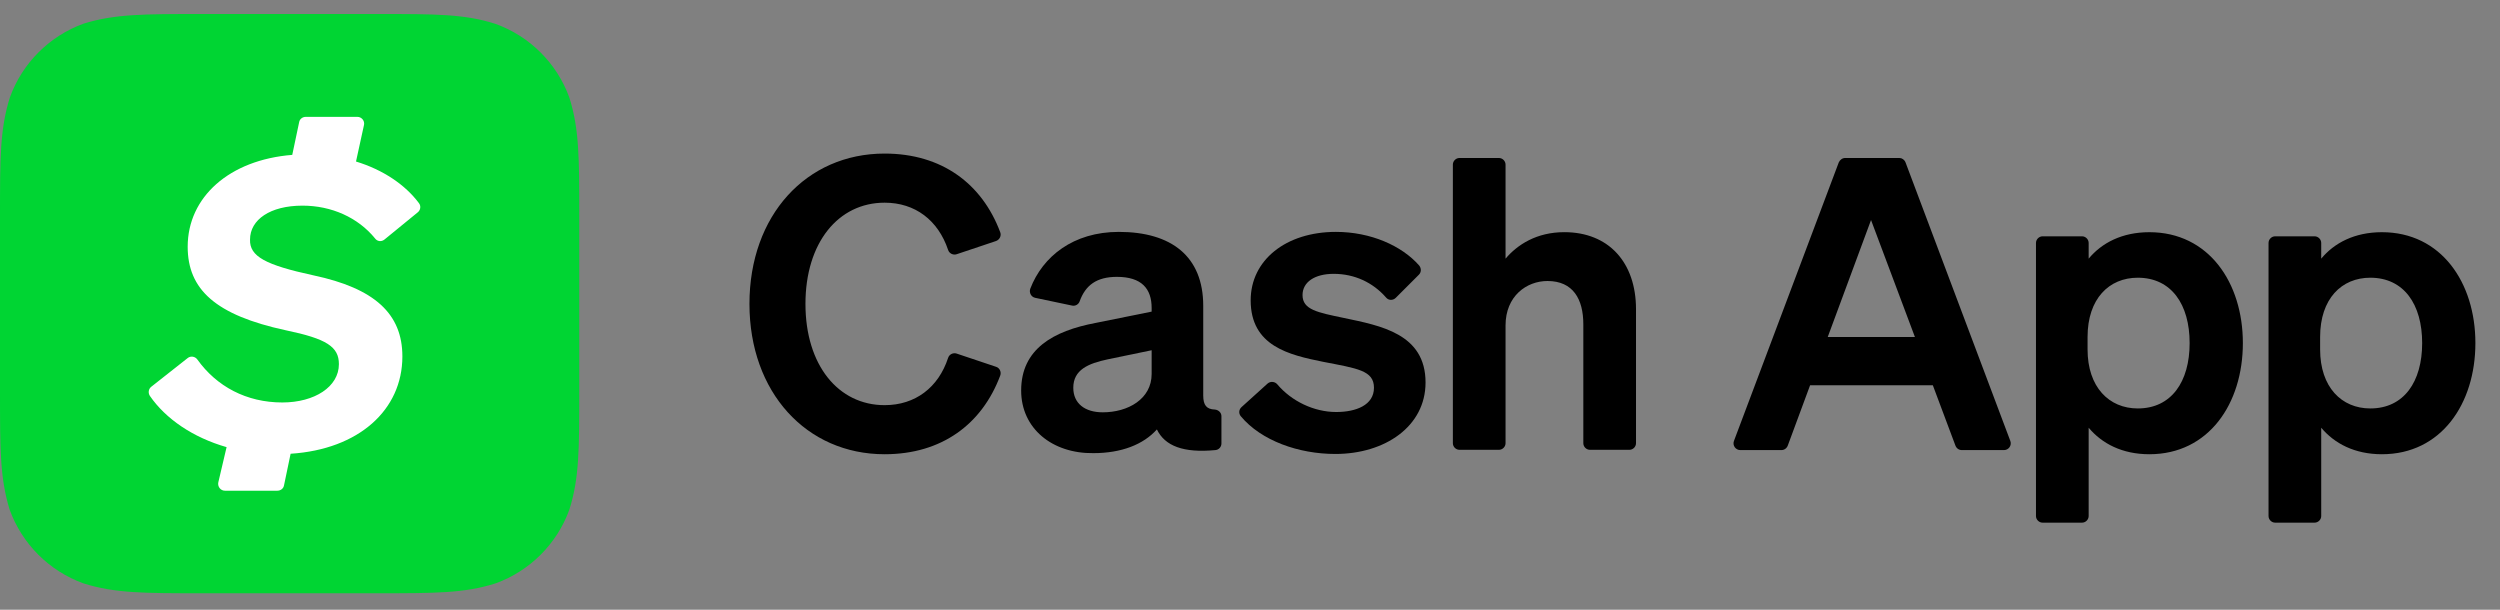
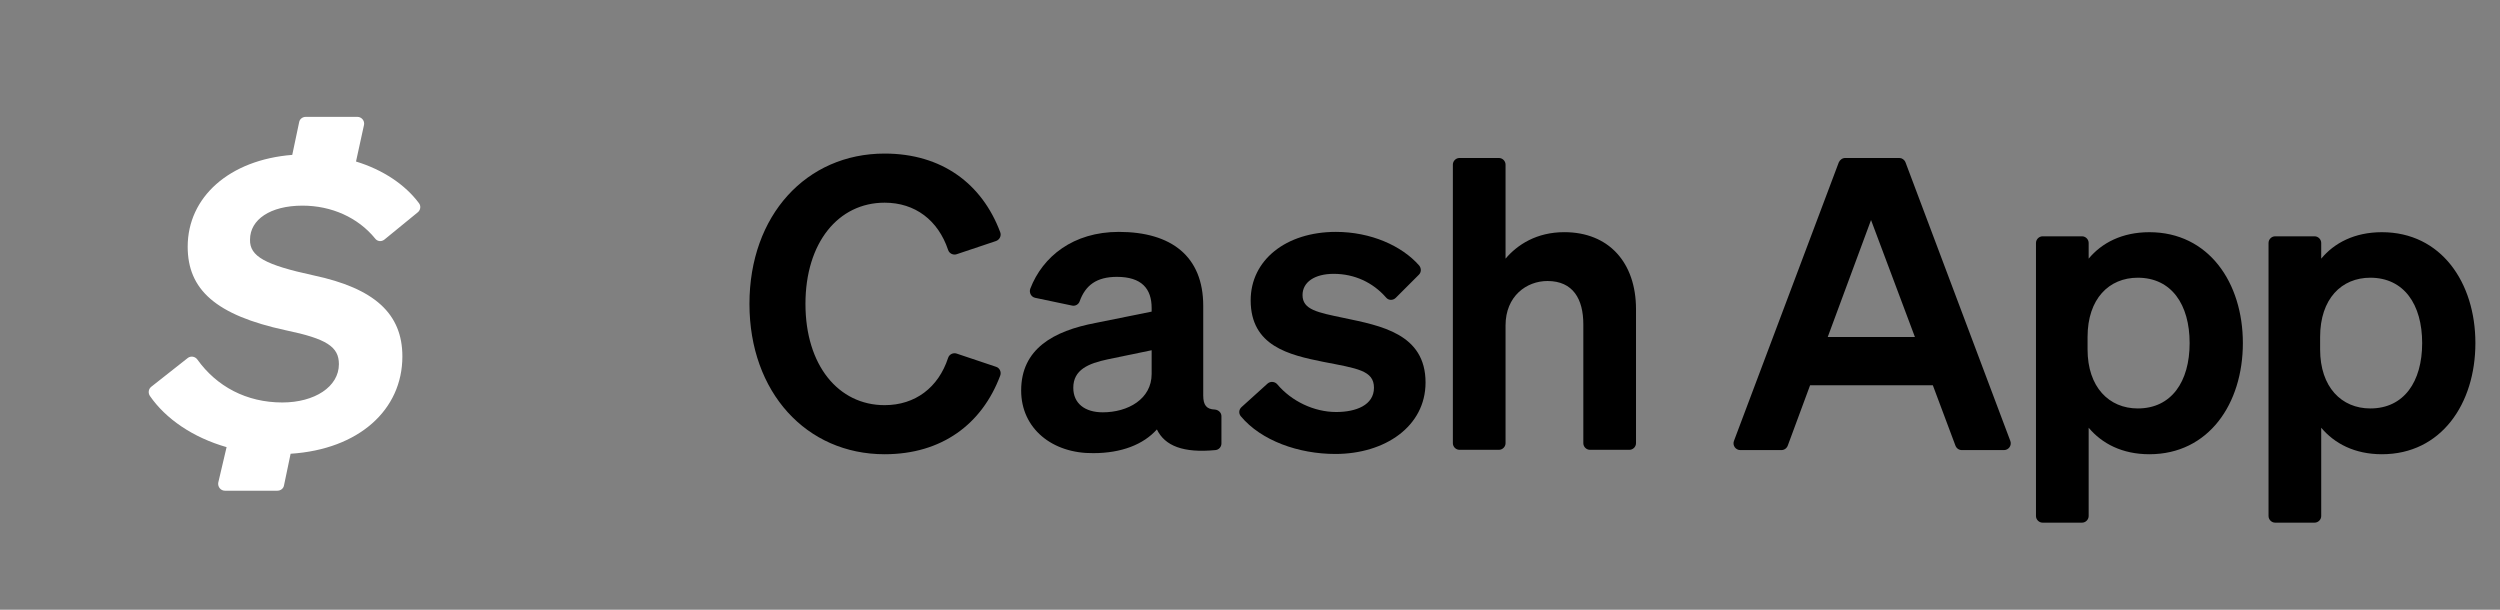
<svg xmlns="http://www.w3.org/2000/svg" width="82" height="20" viewBox="0 0 82 20" fill="none">
  <rect x="0" y="0" width="82" height="20" fill="#808080" stroke="none" />
  <path d="M29.016 13.289C30.02 13.289 30.78 12.71 31.097 11.741C31.133 11.624 31.26 11.56 31.377 11.597L32.671 12.031C32.789 12.067 32.852 12.203 32.807 12.32C32.21 13.913 30.889 14.899 29.016 14.899C26.446 14.899 24.582 12.863 24.582 9.968C24.582 7.064 26.446 5.037 29.016 5.037C30.889 5.037 32.21 6.023 32.807 7.616C32.852 7.733 32.789 7.86 32.671 7.905L31.377 8.339C31.26 8.376 31.133 8.312 31.097 8.195C30.771 7.227 30.02 6.648 29.016 6.648C27.496 6.648 26.419 7.959 26.419 9.968C26.419 11.977 27.496 13.289 29.016 13.289Z" fill="black" />
  <path d="M37.774 11.488L36.335 11.786C35.693 11.922 35.204 12.13 35.204 12.718C35.204 13.234 35.584 13.524 36.172 13.524C36.996 13.524 37.774 13.089 37.774 12.266V11.488ZM33.494 12.809C33.494 11.443 34.553 10.854 35.937 10.592L37.774 10.221V10.104C37.774 9.47 37.448 9.081 36.634 9.081C35.973 9.081 35.602 9.353 35.412 9.886C35.376 9.986 35.267 10.049 35.159 10.022L33.956 9.769C33.82 9.742 33.748 9.597 33.793 9.47C34.2 8.412 35.204 7.606 36.697 7.606C38.425 7.606 39.466 8.412 39.466 10.031V12.972C39.466 13.288 39.574 13.424 39.846 13.433C39.963 13.442 40.063 13.533 40.063 13.65V14.546C40.063 14.655 39.981 14.754 39.864 14.763C38.814 14.863 38.208 14.627 37.946 14.085C37.502 14.582 36.778 14.863 35.865 14.863C34.517 14.881 33.494 14.057 33.494 12.809Z" fill="black" />
  <path d="M41.574 12.583C41.664 12.501 41.809 12.51 41.891 12.601C42.361 13.162 43.103 13.514 43.827 13.514C44.478 13.514 45.066 13.288 45.066 12.718C45.066 12.148 44.514 12.085 43.401 11.868C42.279 11.642 41.022 11.352 41.022 9.85C41.022 8.538 42.171 7.606 43.818 7.606C44.958 7.606 45.98 8.059 46.55 8.71C46.622 8.801 46.622 8.927 46.541 9.009L45.781 9.769C45.691 9.859 45.546 9.859 45.464 9.76C45.03 9.262 44.424 8.982 43.745 8.982C43.121 8.982 42.723 9.253 42.723 9.678C42.723 10.158 43.211 10.248 44.08 10.429C45.283 10.683 46.758 10.945 46.758 12.546C46.758 13.985 45.428 14.89 43.8 14.89C42.596 14.89 41.366 14.456 40.696 13.65C40.624 13.56 40.633 13.433 40.723 13.352L41.574 12.583Z" fill="black" />
  <path d="M47.871 5.182H49.165C49.282 5.182 49.382 5.281 49.382 5.399V8.484C49.771 8.023 50.404 7.615 51.309 7.615C52.775 7.615 53.661 8.62 53.661 10.14V14.537C53.661 14.655 53.562 14.754 53.444 14.754H52.151C52.033 14.754 51.933 14.655 51.933 14.537V10.637C51.933 9.814 51.599 9.217 50.757 9.217C50.069 9.217 49.382 9.714 49.382 10.674V14.537C49.382 14.655 49.282 14.754 49.165 14.754H47.871C47.753 14.754 47.654 14.655 47.654 14.537V5.399C47.654 5.281 47.753 5.182 47.871 5.182Z" fill="black" />
  <path d="M59.95 11.053H62.809L61.37 7.217L59.95 11.053ZM62.501 5.326L65.939 14.464C65.993 14.609 65.885 14.763 65.731 14.763H64.347C64.256 14.763 64.175 14.709 64.139 14.618L63.397 12.637H59.371L58.638 14.618C58.602 14.709 58.52 14.763 58.43 14.763H57.082C56.928 14.763 56.819 14.609 56.873 14.464L60.312 5.326C60.348 5.245 60.429 5.182 60.52 5.182H62.302C62.383 5.182 62.465 5.236 62.501 5.326Z" fill="black" />
  <path d="M68.472 11.461C68.472 12.7 69.178 13.397 70.119 13.397C71.223 13.397 71.82 12.52 71.82 11.253C71.82 9.986 71.223 9.109 70.119 9.109C69.178 9.109 68.472 9.796 68.472 11.054V11.461ZM68.508 14.03V16.926C68.508 17.043 68.409 17.143 68.291 17.143H66.997C66.88 17.143 66.78 17.043 66.78 16.926V7.969C66.78 7.851 66.88 7.751 66.997 7.751H68.291C68.409 7.751 68.508 7.851 68.508 7.969V8.484C68.934 7.969 69.603 7.616 70.499 7.616C72.444 7.616 73.566 9.271 73.566 11.253C73.566 13.243 72.444 14.899 70.499 14.899C69.603 14.899 68.943 14.546 68.508 14.03Z" fill="black" />
  <path d="M76.1 11.461C76.1 12.7 76.805 13.397 77.746 13.397C78.85 13.397 79.447 12.52 79.447 11.253C79.447 9.986 78.85 9.109 77.746 9.109C76.805 9.109 76.1 9.796 76.1 11.054V11.461ZM76.136 14.03V16.926C76.136 17.043 76.036 17.143 75.919 17.143H74.625C74.507 17.143 74.408 17.043 74.408 16.926V7.969C74.408 7.851 74.507 7.751 74.625 7.751H75.919C76.036 7.751 76.136 7.851 76.136 7.969V8.484C76.561 7.969 77.231 7.616 78.126 7.616C80.072 7.616 81.193 9.271 81.193 11.253C81.193 13.243 80.072 14.899 78.126 14.899C77.231 14.899 76.57 14.546 76.136 14.03Z" fill="black" />
-   <path fill-rule="evenodd" clip-rule="evenodd" d="M6.626 0.459C4.716 0.459 3.766 0.459 2.743 0.775C1.62 1.182 0.733 2.069 0.326 3.19C0 4.221 0 5.171 0 7.079V12.83C0 14.747 0 15.688 0.317 16.719C0.724 17.84 1.611 18.727 2.734 19.134C3.766 19.459 4.716 19.459 6.617 19.459H12.374C14.284 19.459 15.234 19.459 16.257 19.134C17.38 18.727 18.267 17.84 18.674 16.719C19 15.688 19 14.738 19 12.83V7.088C19 5.18 19 4.23 18.674 3.199C18.267 2.078 17.38 1.191 16.257 0.785C15.243 0.459 14.302 0.459 12.383 0.459H6.626Z" fill="#00D533" />
  <path d="M10.283 9.032C12.284 9.457 13.198 10.289 13.198 11.691C13.198 13.445 11.768 14.739 9.532 14.883L9.315 15.923C9.297 16.023 9.206 16.095 9.097 16.095H7.378C7.233 16.095 7.133 15.96 7.16 15.824L7.432 14.666C6.327 14.35 5.431 13.735 4.915 12.984C4.852 12.885 4.87 12.758 4.961 12.686L6.155 11.745C6.255 11.664 6.4 11.691 6.472 11.79C7.106 12.677 8.084 13.201 9.26 13.201C10.319 13.201 11.116 12.686 11.116 11.944C11.116 11.375 10.718 11.112 9.369 10.832C7.07 10.335 6.156 9.494 6.156 8.092C6.156 6.464 7.522 5.243 9.586 5.08L9.813 4.004C9.831 3.905 9.921 3.833 10.03 3.833H11.723C11.858 3.833 11.967 3.959 11.94 4.095L11.677 5.298C12.564 5.569 13.289 6.057 13.741 6.663C13.813 6.754 13.795 6.889 13.705 6.962L12.61 7.857C12.51 7.938 12.374 7.92 12.302 7.821C11.741 7.133 10.872 6.745 9.921 6.745C8.862 6.745 8.201 7.206 8.201 7.857C8.183 8.408 8.699 8.689 10.283 9.032Z" fill="white" />
</svg>